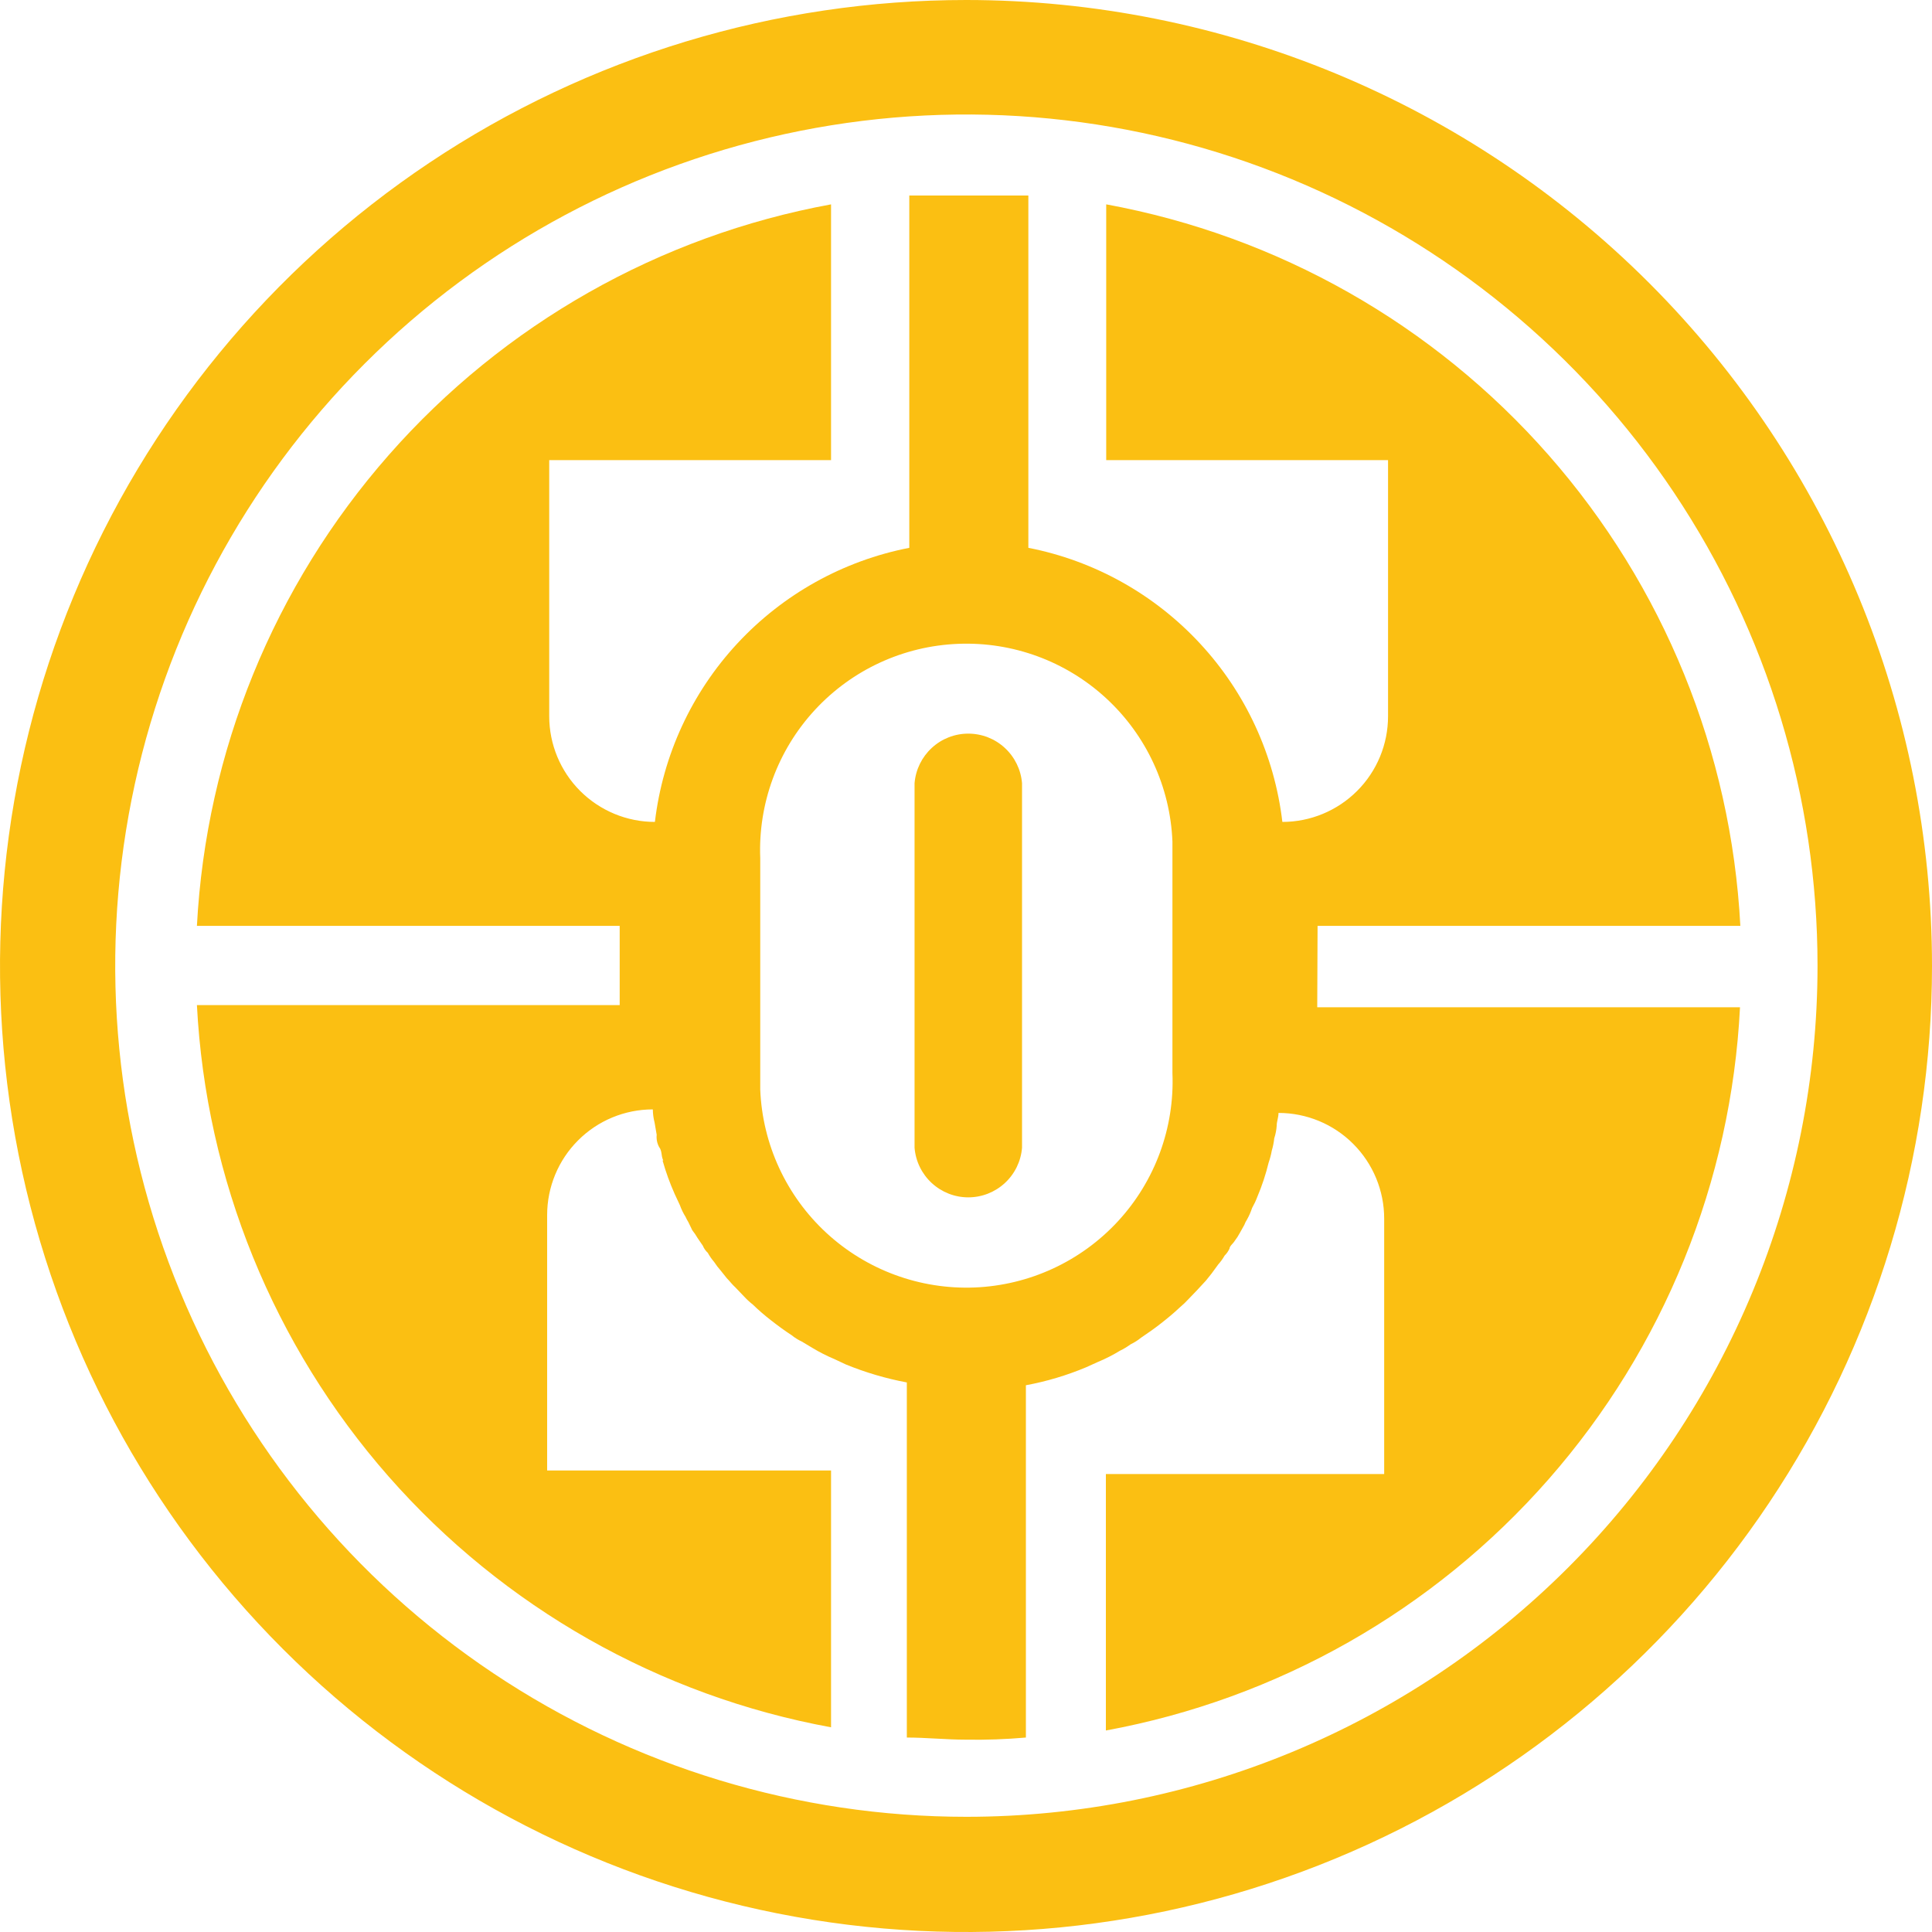
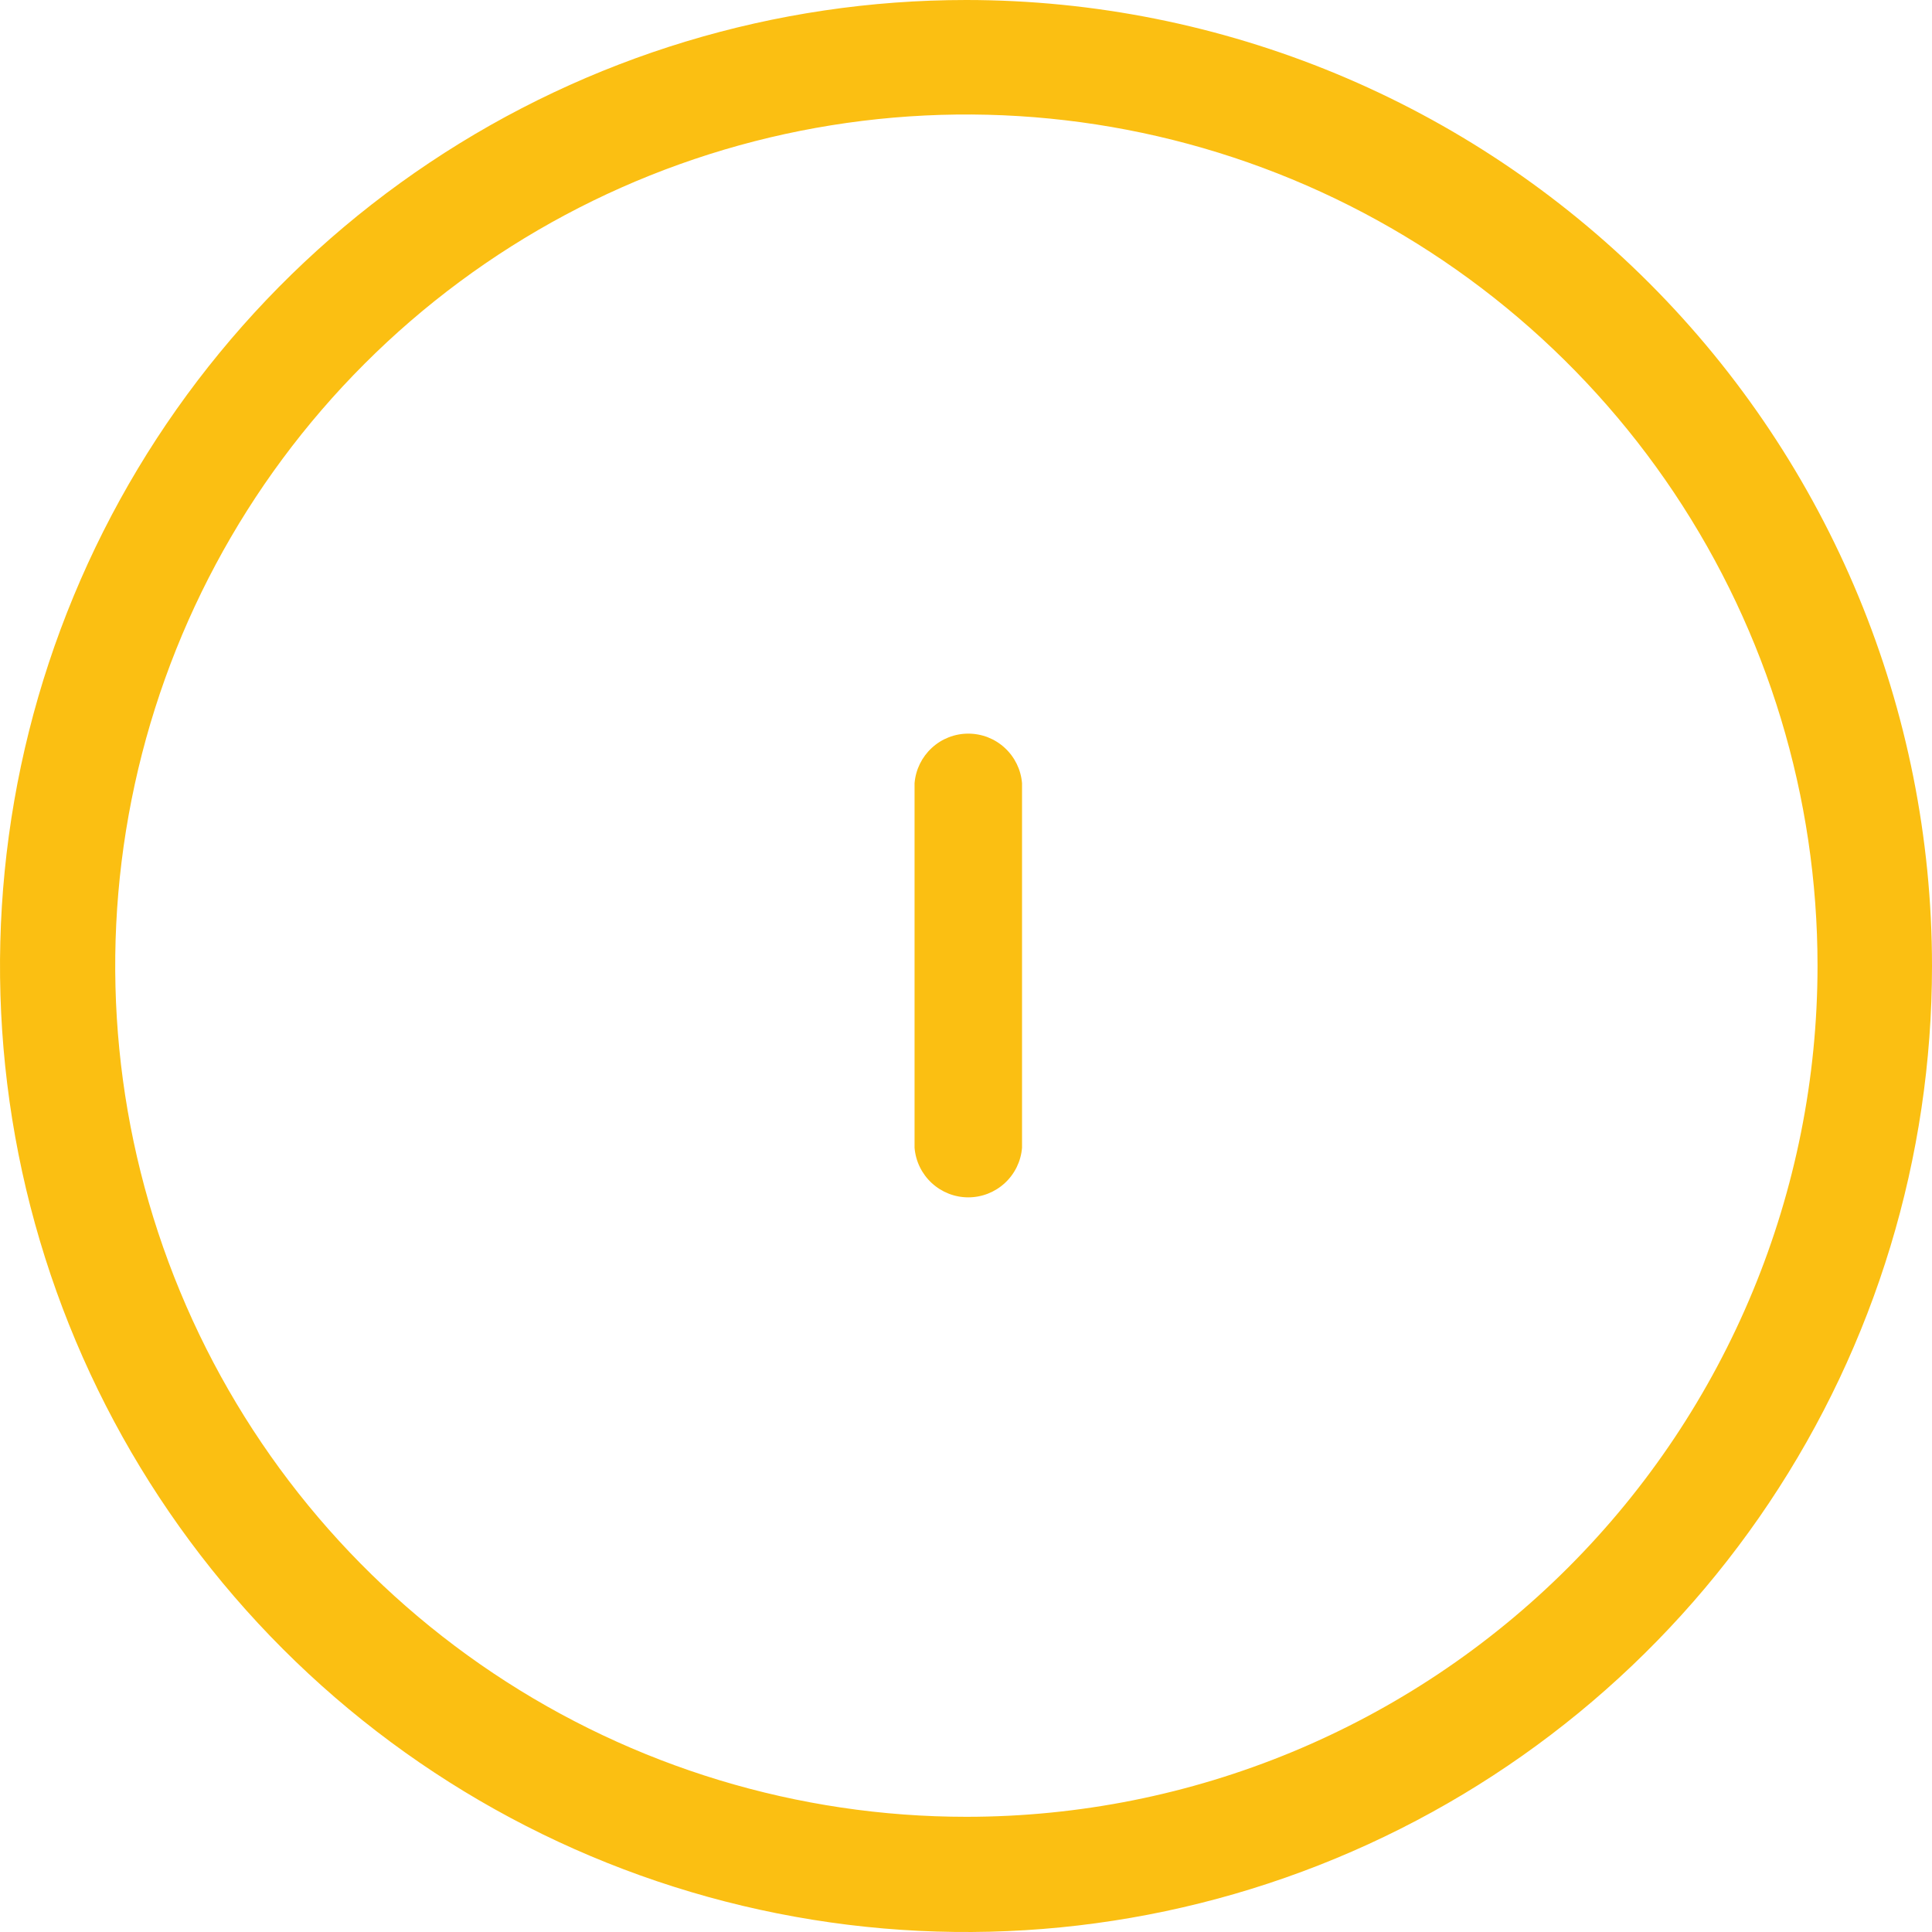
<svg xmlns="http://www.w3.org/2000/svg" width="40" height="40" viewBox="0 0 40 40" fill="none">
  <path d="M20.007 1.33066e-06C16.051 -0.001 12.184 1.17 8.894 3.367C5.604 5.564 3.039 8.687 1.525 12.341C0.01 15.996 -0.387 20.017 0.383 23.897C1.154 27.777 3.059 31.342 5.855 34.139C8.652 36.937 12.216 38.843 16.096 39.615C19.975 40.388 23.997 39.992 27.652 38.478C31.307 36.965 34.431 34.401 36.629 31.112C38.827 27.823 40 23.956 40 20C40 14.697 37.894 9.611 34.145 5.86C30.396 2.11 25.31 0.002 20.007 1.33066e-06ZM20.007 37.615C16.522 37.615 13.115 36.581 10.217 34.645C7.319 32.709 5.06 29.956 3.727 26.736C2.393 23.516 2.044 19.973 2.724 16.555C3.404 13.136 5.082 9.996 7.547 7.532C10.011 5.067 13.151 3.389 16.569 2.709C19.988 2.029 23.531 2.378 26.751 3.712C29.971 5.046 32.723 7.304 34.66 10.202C36.596 13.1 37.63 16.507 37.63 19.993C37.63 24.666 35.773 29.149 32.468 32.453C29.163 35.758 24.681 37.615 20.007 37.615Z" fill="#FBBF12" />
  <path d="M21.16 16.215V23.764C21.137 24.044 21.01 24.304 20.804 24.494C20.598 24.684 20.328 24.79 20.047 24.79C19.767 24.79 19.497 24.684 19.291 24.494C19.085 24.304 18.958 24.044 18.935 23.764V16.215C18.958 15.935 19.085 15.675 19.291 15.485C19.497 15.294 19.767 15.189 20.047 15.189C20.328 15.189 20.598 15.294 20.804 15.485C21.01 15.675 21.137 15.935 21.16 16.215Z" fill="#FBBF12" />
-   <path d="M27.279 19.169H36.032C35.842 15.565 34.443 12.131 32.061 9.421C29.679 6.71 26.452 4.882 22.903 4.231V9.526H28.738V14.829C28.738 15.409 28.508 15.966 28.097 16.376C27.687 16.786 27.13 17.017 26.55 17.017C26.387 15.636 25.791 14.342 24.845 13.323C23.9 12.303 22.656 11.609 21.291 11.342V4.048C20.875 4.048 20.474 4.048 20.051 4.048C19.628 4.048 19.227 4.048 18.826 4.048V11.342C17.46 11.608 16.214 12.301 15.267 13.321C14.32 14.341 13.723 15.635 13.559 17.017C12.979 17.017 12.423 16.786 12.012 16.376C11.602 15.966 11.371 15.409 11.371 14.829V9.526H17.206V4.231C13.657 4.882 10.431 6.71 8.049 9.421C5.667 12.131 4.267 15.565 4.077 19.169H12.83V20.81H4.077C4.264 24.416 5.662 27.854 8.044 30.567C10.427 33.28 13.655 35.111 17.206 35.762V30.445H11.328V25.157C11.328 24.577 11.558 24.02 11.969 23.61C12.379 23.199 12.935 22.969 13.516 22.969C13.517 23.06 13.529 23.151 13.552 23.239L13.596 23.494C13.587 23.582 13.604 23.671 13.647 23.749C13.705 23.822 13.691 23.924 13.72 23.997C13.749 24.07 13.72 23.997 13.72 24.034C13.786 24.268 13.869 24.497 13.968 24.719L14.077 24.953C14.107 25.037 14.146 25.118 14.194 25.194C14.211 25.231 14.23 25.268 14.252 25.303L14.333 25.471C14.373 25.521 14.41 25.575 14.442 25.631L14.552 25.792C14.574 25.847 14.609 25.897 14.654 25.938C14.691 26.005 14.735 26.069 14.785 26.127C14.827 26.191 14.873 26.252 14.924 26.309L15.047 26.463C15.106 26.521 15.157 26.594 15.223 26.652L15.398 26.835C15.456 26.898 15.519 26.957 15.587 27.01C15.707 27.127 15.834 27.236 15.966 27.338C16.105 27.447 16.244 27.549 16.39 27.644C16.454 27.696 16.526 27.741 16.601 27.776L16.82 27.907C16.967 27.996 17.121 28.074 17.279 28.14L17.513 28.25C17.92 28.416 18.342 28.541 18.775 28.622V35.974C19.176 35.974 19.592 36.018 20 36.018C20.414 36.025 20.828 36.01 21.24 35.974V28.68C21.668 28.601 22.086 28.476 22.487 28.308L22.728 28.199C22.887 28.133 23.041 28.055 23.188 27.965C23.265 27.928 23.338 27.884 23.406 27.834C23.484 27.796 23.558 27.75 23.625 27.695C23.764 27.601 23.902 27.506 24.041 27.396C24.18 27.287 24.303 27.185 24.427 27.068C24.492 27.014 24.553 26.955 24.61 26.893L24.785 26.711L24.967 26.514L25.084 26.368L25.223 26.178C25.273 26.122 25.317 26.061 25.354 25.996C25.397 25.954 25.431 25.904 25.456 25.85C25.456 25.799 25.536 25.741 25.565 25.689C25.604 25.639 25.638 25.585 25.668 25.529L25.762 25.361C25.777 25.32 25.797 25.281 25.821 25.244C25.862 25.17 25.896 25.092 25.923 25.011C25.965 24.936 26.002 24.858 26.032 24.778C26.129 24.549 26.207 24.312 26.266 24.07C26.294 23.989 26.316 23.907 26.331 23.822C26.356 23.739 26.373 23.653 26.382 23.567C26.41 23.482 26.427 23.394 26.433 23.304C26.433 23.217 26.47 23.137 26.47 23.042C27.05 23.042 27.607 23.272 28.017 23.683C28.427 24.093 28.658 24.65 28.658 25.23V30.518H22.896V35.828C26.451 35.175 29.681 33.342 32.064 30.624C34.447 27.906 35.843 24.463 36.025 20.854H27.272L27.279 19.169ZM24.274 22.218C24.32 23.349 23.914 24.453 23.146 25.285C22.378 26.117 21.31 26.61 20.179 26.656C19.047 26.701 17.944 26.295 17.111 25.527C16.279 24.759 15.786 23.692 15.74 22.56V17.768C15.695 16.637 16.101 15.533 16.869 14.701C17.637 13.868 18.704 13.375 19.836 13.33C20.968 13.284 22.071 13.69 22.903 14.458C23.736 15.226 24.229 16.294 24.274 17.425V22.218Z" fill="#FBBF12" />
</svg>